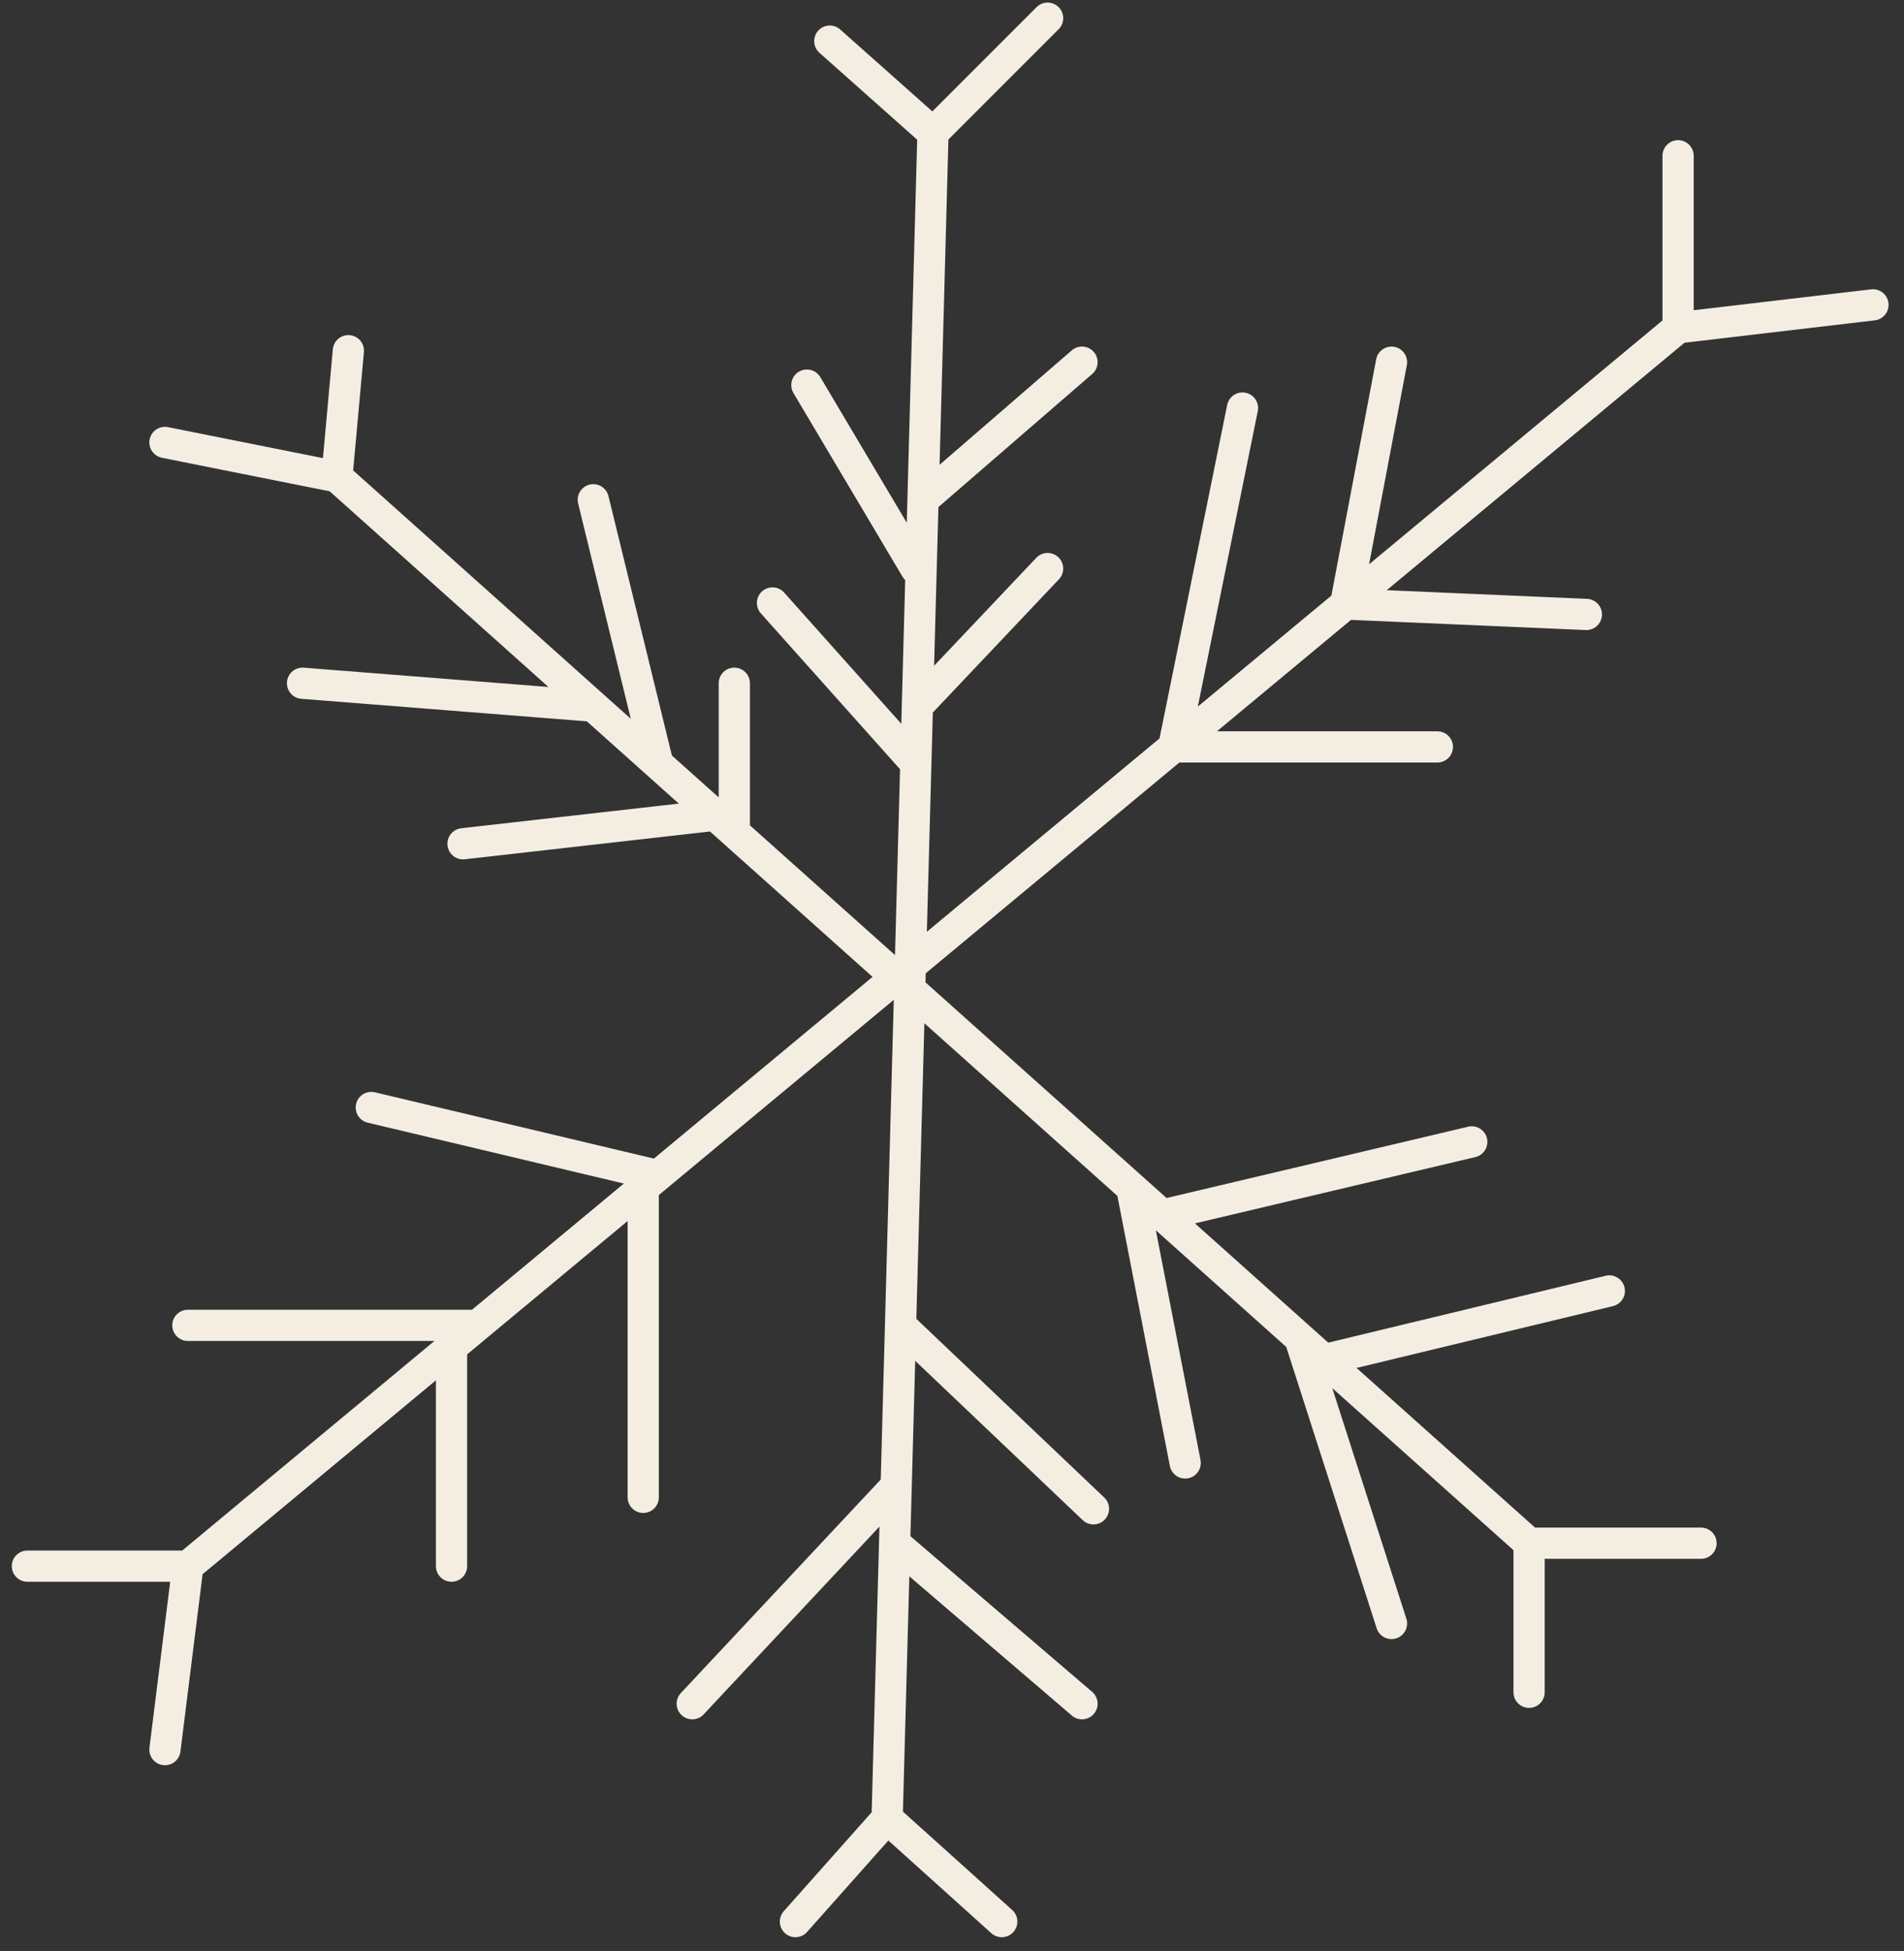
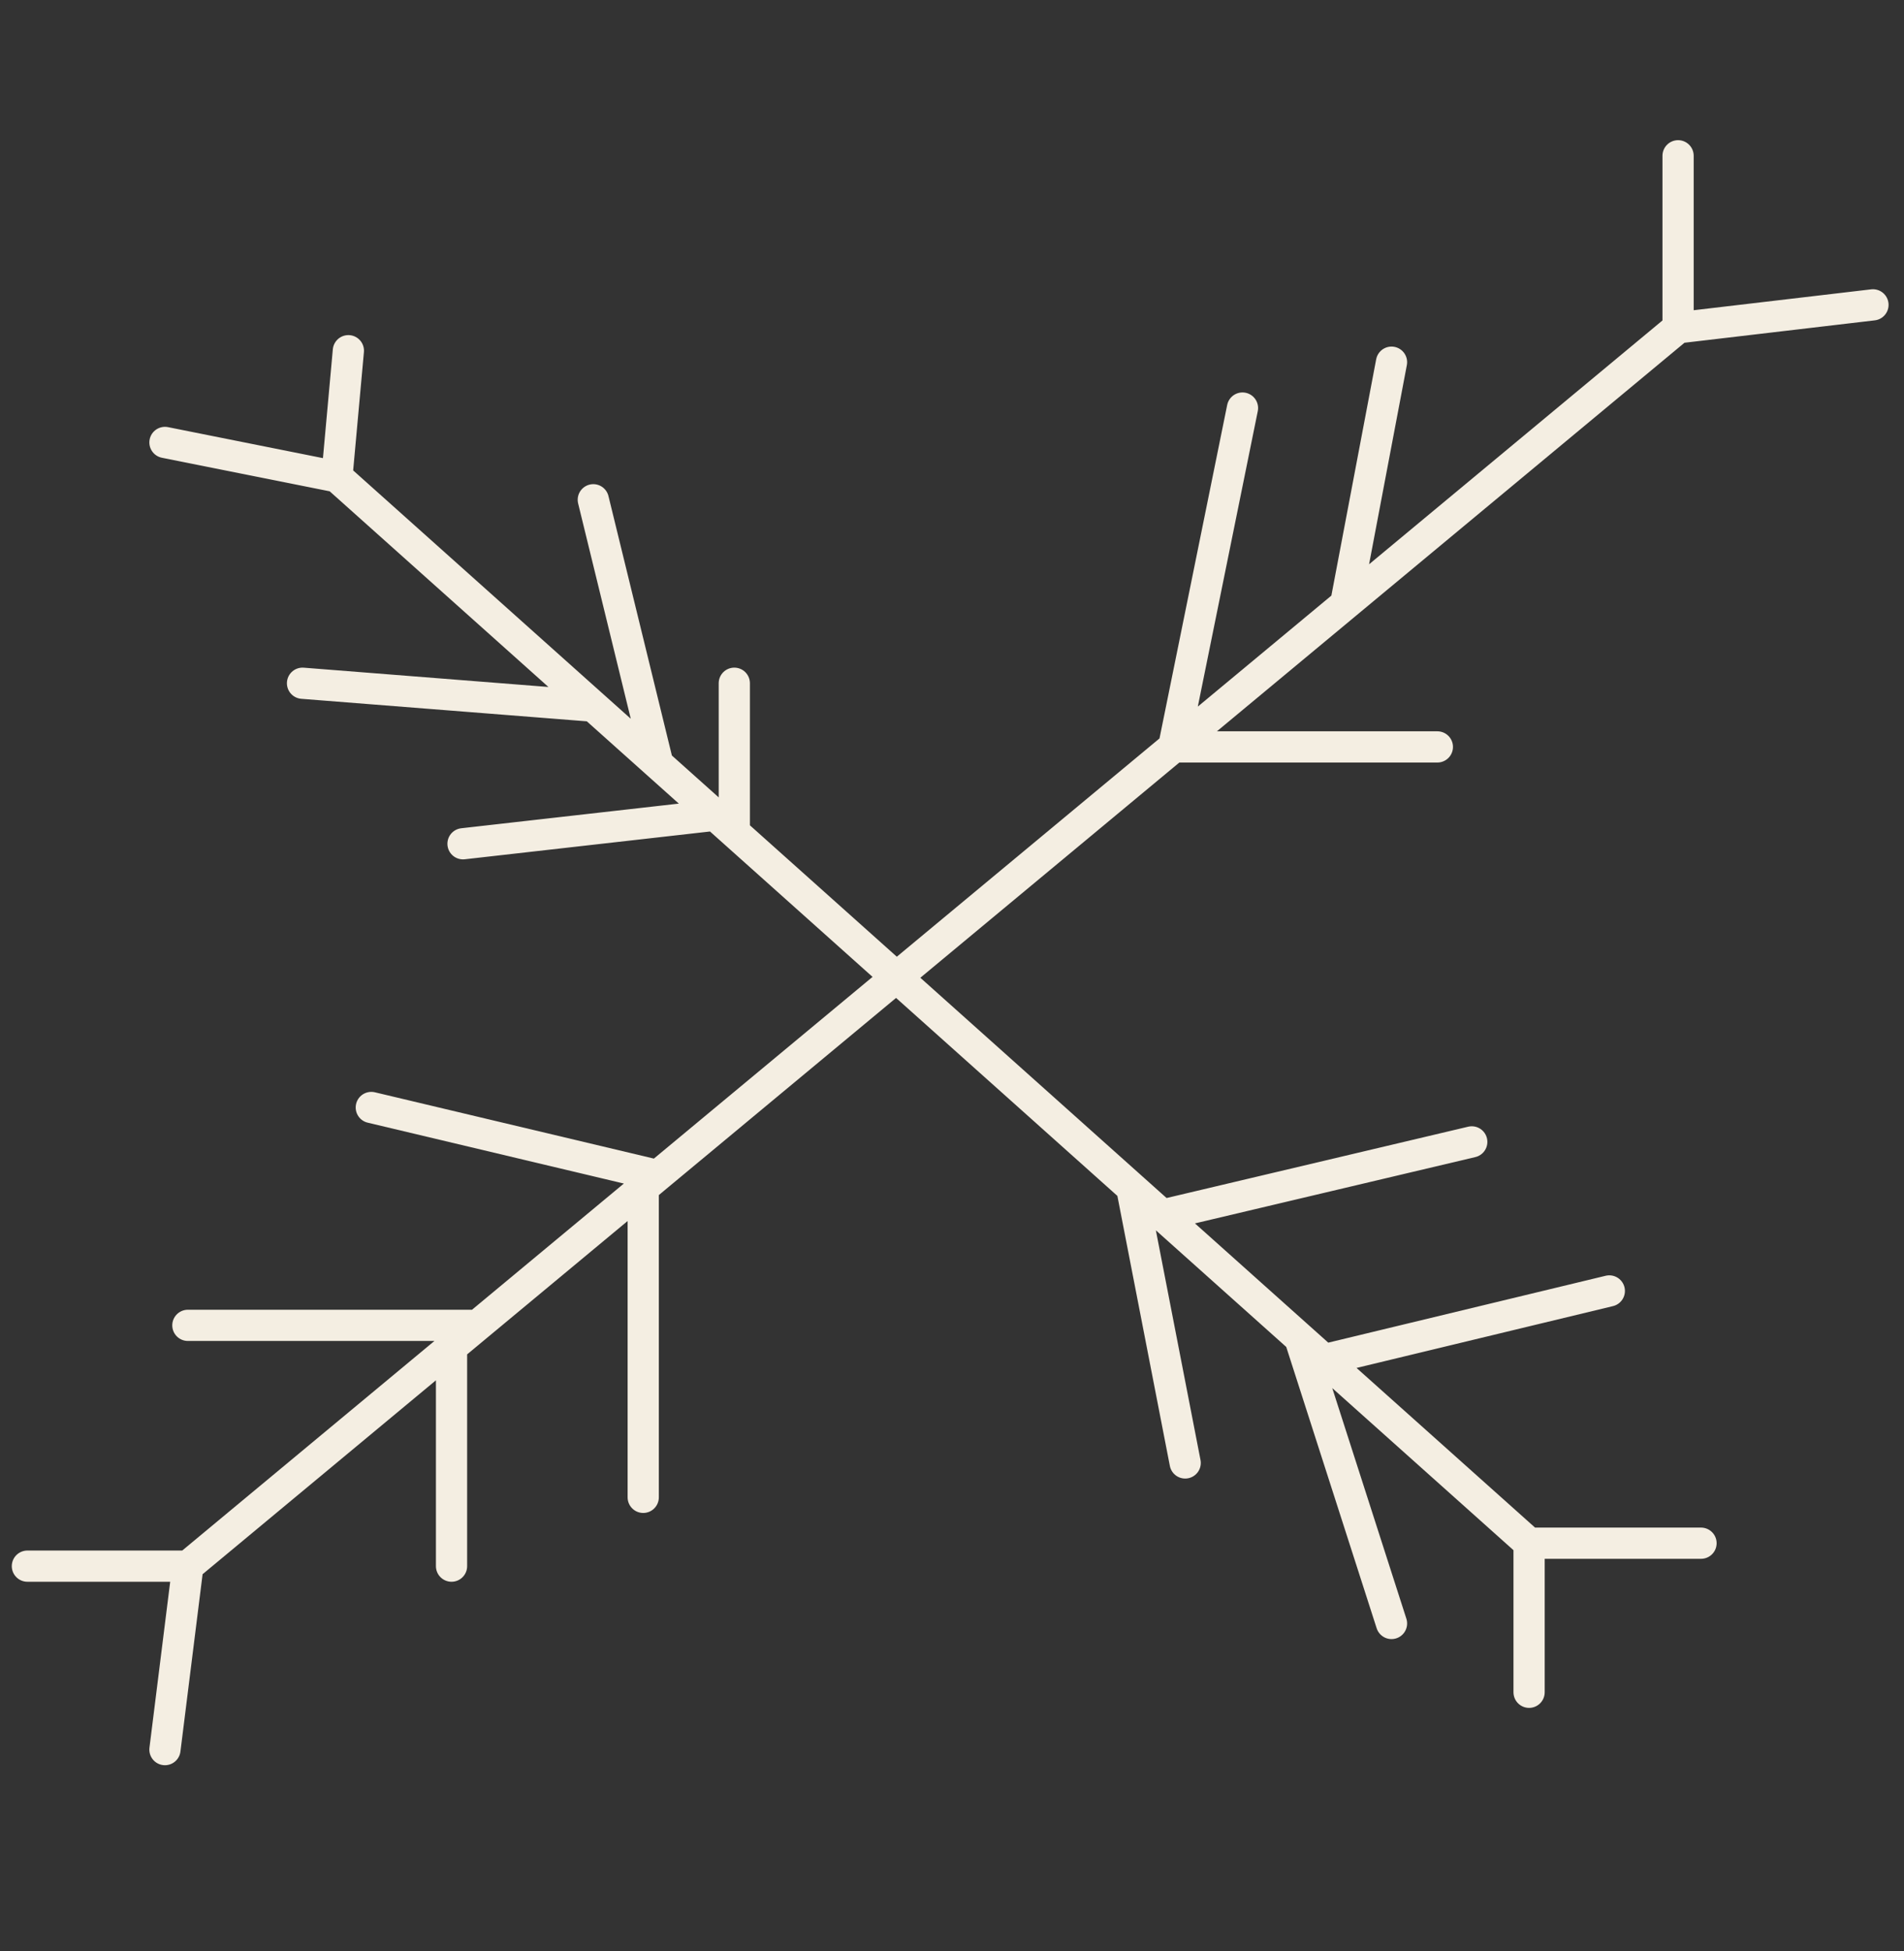
<svg xmlns="http://www.w3.org/2000/svg" width="122" height="125" viewBox="0 0 122 125" fill="none">
  <rect x="0" y="0" width="122" height="125" fill="#333333" stroke="none" />
-   <path d="M59.781 8.51L59.142 32.014M59.781 8.51L53.17 2.634M59.781 8.51L67.126 1.165M56.843 116.482L57.323 98.854M56.843 116.482L50.967 123.093M56.843 116.482L64.188 123.093M58.682 48.908L49.498 38.625M58.682 48.908L58.782 45.235M58.682 48.908L57.703 84.899M58.782 45.235L67.126 36.421M58.782 45.235L59.142 32.014M58.682 36.421L51.702 24.669M59.142 32.014L69.33 23.2M57.703 84.899L70.064 96.651M57.703 84.899L57.423 95.182M57.423 95.182L44.356 109.137M57.423 95.182L57.323 98.854M57.323 98.854L69.33 109.137" stroke="#F4EEE2" stroke-width="2" stroke-linecap="round" />
-   <path d="M12.038 100.324L28.932 86.289M12.038 100.324H1.755M12.038 100.324L10.569 112.076M107.524 20.997L86.224 38.693M107.524 20.997V9.979M107.524 20.997L120.011 19.528M75.206 47.846L79.613 26.139M75.206 47.846H92.1M75.206 47.846L86.224 38.693M75.206 47.846L42.153 75.305M86.224 38.693L89.162 23.201M86.224 38.693L101.648 39.36M42.153 75.305L23.791 70.943M42.153 75.305L41.215 76.085M41.215 76.085V95.917M41.215 76.085L30.605 84.899M30.605 84.899H12.038M30.605 84.899L28.932 86.289M28.932 86.289L28.932 100.324" stroke="#F4EEE2" stroke-width="2" stroke-linecap="round" />
+   <path d="M12.038 100.324L28.932 86.289M12.038 100.324H1.755M12.038 100.324L10.569 112.076M107.524 20.997L86.224 38.693M107.524 20.997V9.979M107.524 20.997L120.011 19.528M75.206 47.846L79.613 26.139M75.206 47.846H92.1M75.206 47.846L86.224 38.693M75.206 47.846L42.153 75.305M86.224 38.693L89.162 23.201M86.224 38.693M42.153 75.305L23.791 70.943M42.153 75.305L41.215 76.085M41.215 76.085V95.917M41.215 76.085L30.605 84.899M30.605 84.899H12.038M30.605 84.899L28.932 86.289M28.932 86.289L28.932 100.324" stroke="#F4EEE2" stroke-width="2" stroke-linecap="round" />
  <path d="M21.588 30.545L10.57 28.342M21.588 30.545L22.322 22.466M21.588 30.545L38.016 45.236M97.977 98.854L84.834 87.102M97.977 98.854V108.403M97.977 98.854H108.994M38.016 45.236L19.384 43.767M38.016 45.236L42.154 48.936M42.154 48.936L38.016 32.014M42.154 48.936L45.827 52.22M45.827 52.22L29.668 54.05M45.827 52.22L47.051 53.315M47.051 53.315V43.767M47.051 53.315L72.514 76.085M72.514 76.085L75.941 93.713M72.514 76.085L74.472 77.836M74.472 77.836L94.304 73.147M74.472 77.836L83.286 85.718M83.286 85.718L89.162 103.996M83.286 85.718L84.834 87.102M84.834 87.102L103.118 82.695" stroke="#F4EEE2" stroke-width="2" stroke-linecap="round" />
</svg>